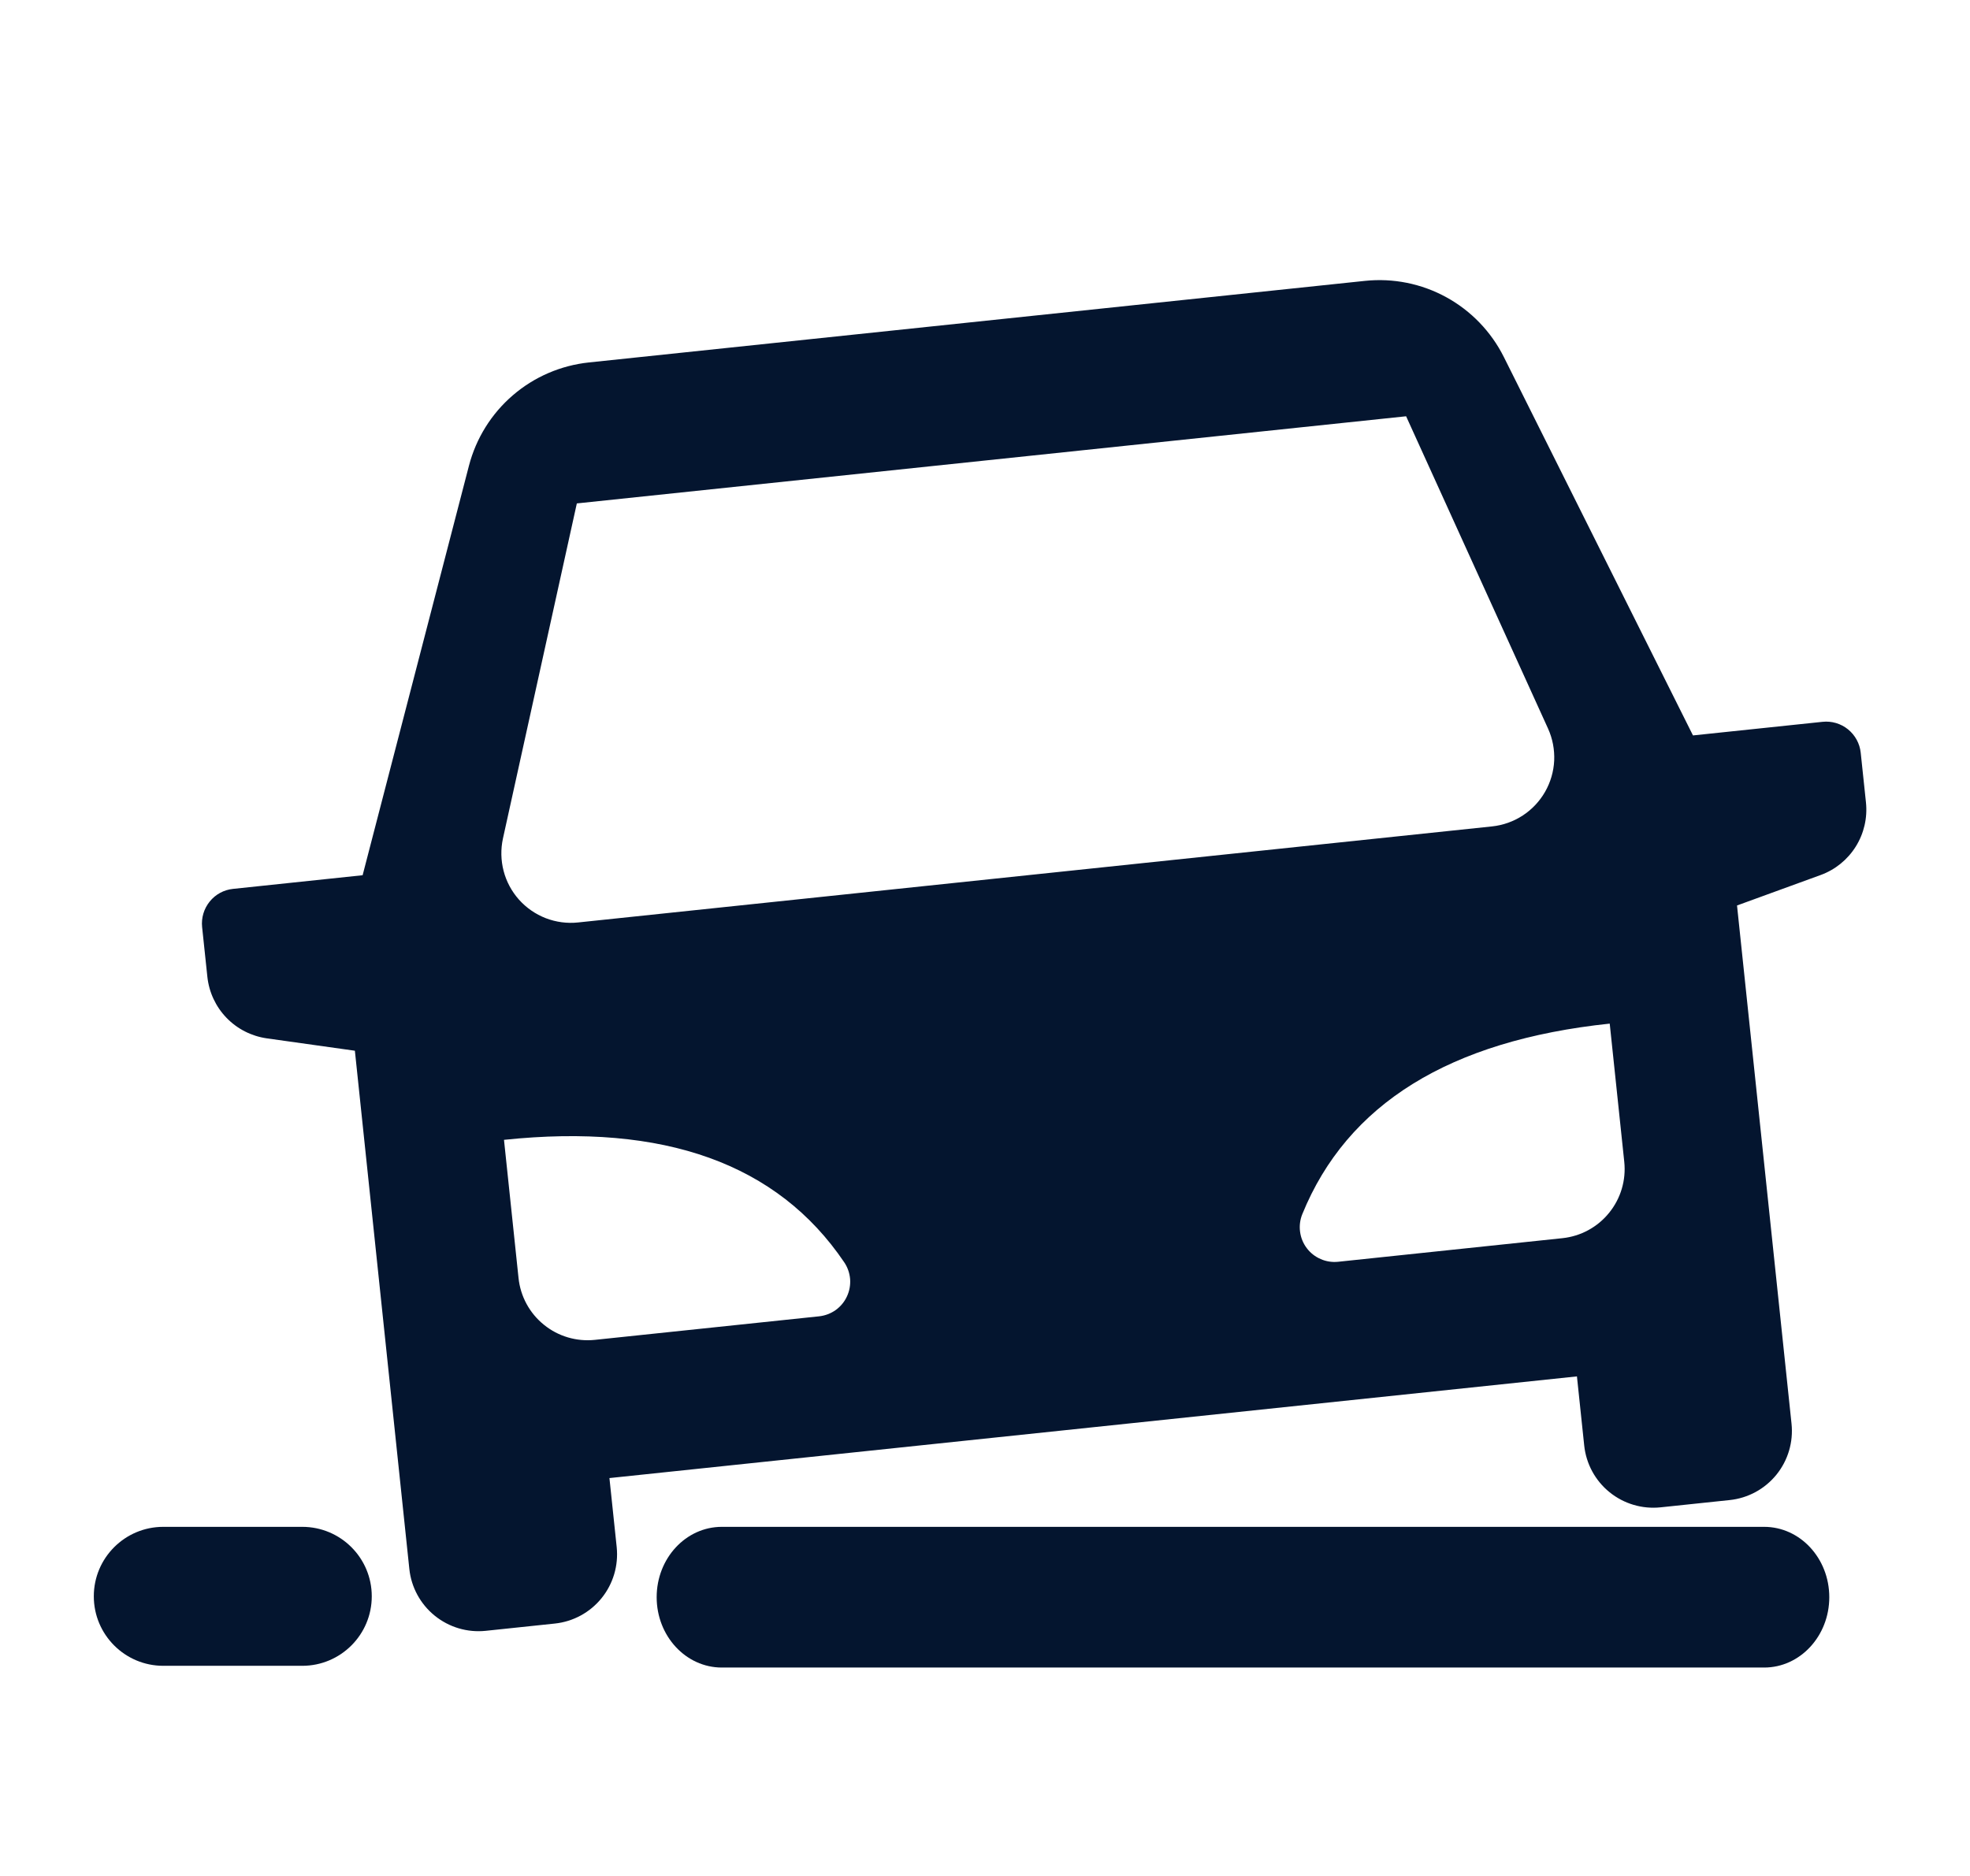
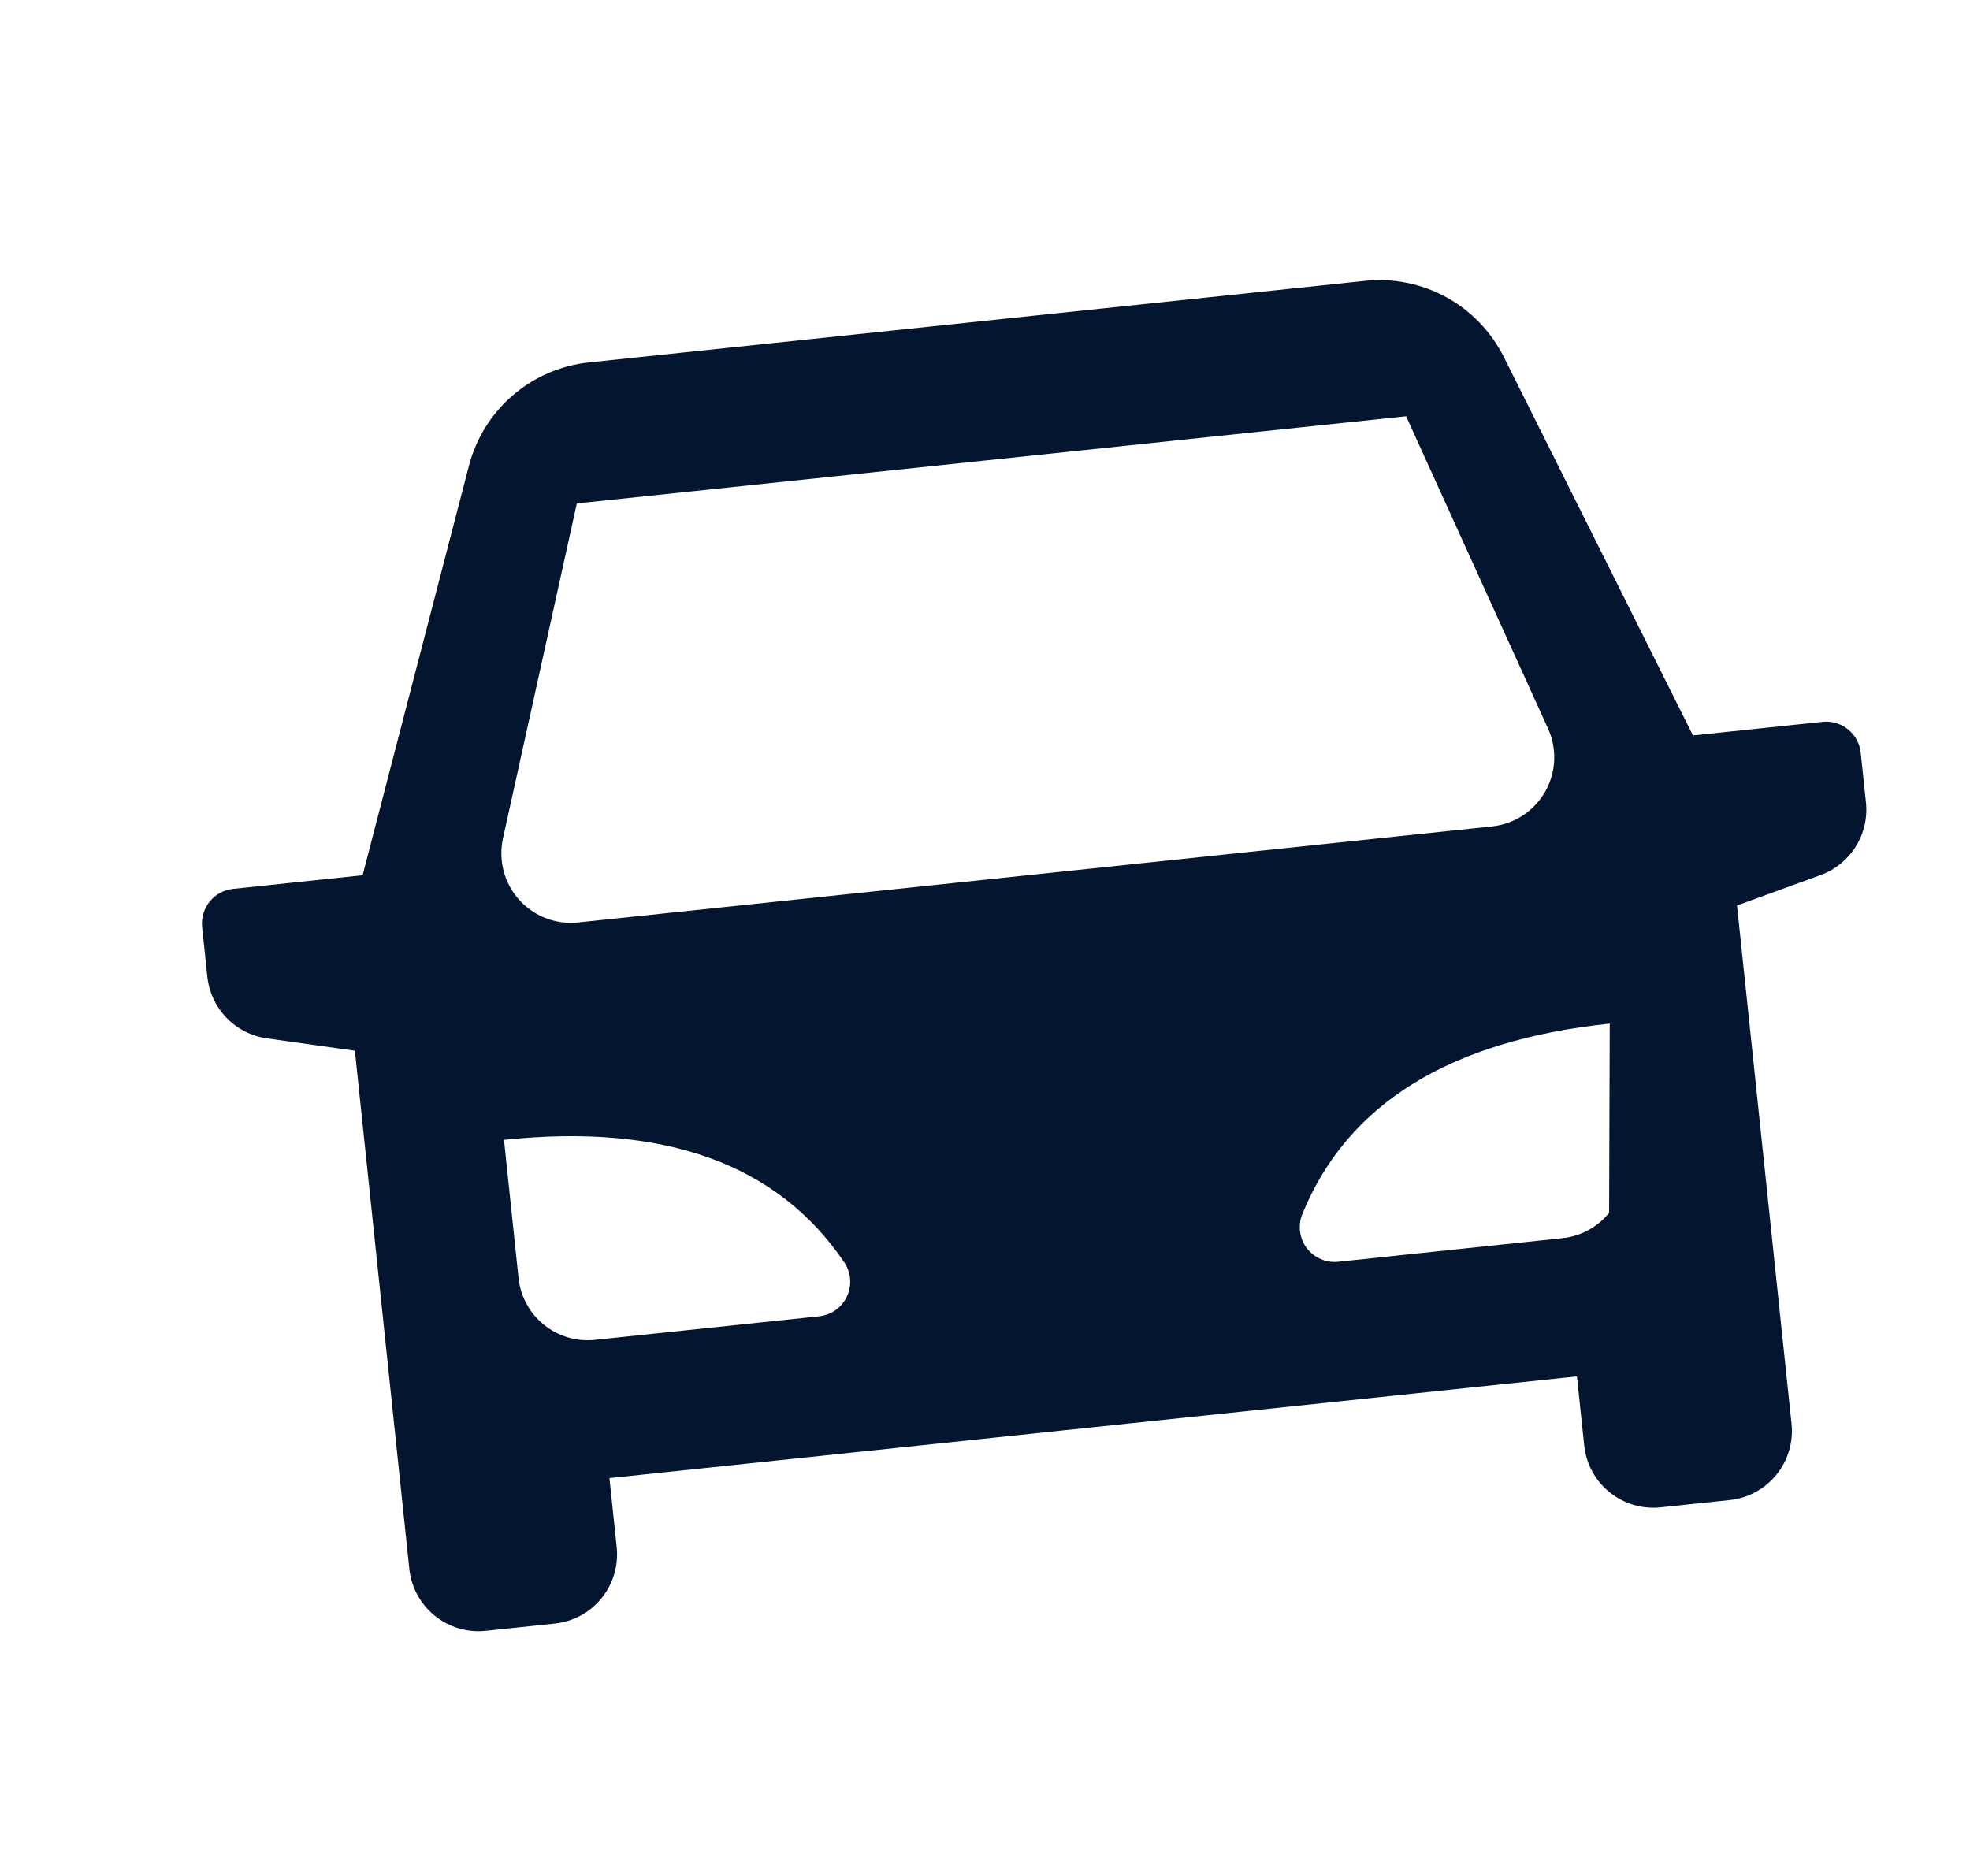
<svg xmlns="http://www.w3.org/2000/svg" width="42" height="40" viewBox="0 0 42 40" fill="none">
  <g filter="url(#filter0_dii_705_12)">
-     <path fill-rule="evenodd" clip-rule="evenodd" d="M14 34.056C14 33.227 14.622 32.556 15.389 32.556H37.611C38.378 32.556 39 33.227 39 34.056C39 34.884 38.378 35.556 37.611 35.556H15.389C14.622 35.556 14 34.884 14 34.056Z" fill="#04152F" />
-     <path fill-rule="evenodd" clip-rule="evenodd" d="M2 34.037C2 33.219 2.663 32.556 3.481 32.556H6.444C7.263 32.556 7.926 33.219 7.926 34.037C7.926 34.855 7.263 35.519 6.444 35.519H3.481C2.663 35.519 2 34.855 2 34.037Z" fill="#04152F" />
-     <path d="M37.033 19.307L38.195 30.357C38.236 30.748 38.12 31.139 37.873 31.444C37.625 31.75 37.267 31.944 36.876 31.985L35.403 32.14C35.012 32.181 34.621 32.065 34.316 31.818C34.01 31.571 33.816 31.212 33.775 30.822L33.62 29.348L12.993 31.516L13.148 32.989C13.188 33.38 13.073 33.771 12.825 34.077C12.578 34.382 12.22 34.577 11.829 34.618L10.356 34.773C9.965 34.814 9.574 34.698 9.268 34.45C8.963 34.203 8.768 33.845 8.727 33.454L7.566 22.404L5.687 22.14C5.36 22.093 5.057 21.939 4.828 21.701C4.599 21.464 4.456 21.156 4.421 20.828L4.309 19.767C4.289 19.571 4.347 19.376 4.471 19.223C4.594 19.07 4.773 18.973 4.969 18.953L7.731 18.662L9.998 9.93C10.15 9.346 10.476 8.822 10.933 8.429C11.39 8.035 11.957 7.791 12.557 7.728L29.1 5.989C29.7 5.926 30.305 6.047 30.834 6.337C31.363 6.627 31.791 7.072 32.061 7.611L36.094 15.681L38.856 15.391C39.051 15.37 39.247 15.428 39.4 15.552C39.552 15.676 39.65 15.855 39.67 16.05L39.782 17.111C39.816 17.439 39.74 17.77 39.565 18.05C39.39 18.33 39.127 18.544 38.817 18.657L37.033 19.307ZM10.745 24.304L11.055 27.251C11.096 27.642 11.29 28 11.596 28.247C11.901 28.495 12.292 28.61 12.683 28.569L17.464 28.067C17.591 28.053 17.713 28.007 17.817 27.933C17.921 27.858 18.004 27.758 18.057 27.642C18.111 27.526 18.134 27.398 18.124 27.27C18.113 27.143 18.07 27.02 17.998 26.914C16.578 24.814 14.16 23.945 10.745 24.304ZM34.319 21.826C30.905 22.185 28.721 23.54 27.765 25.888C27.717 26.006 27.7 26.136 27.717 26.262C27.733 26.389 27.782 26.51 27.859 26.612C27.936 26.715 28.038 26.795 28.156 26.846C28.273 26.898 28.402 26.917 28.529 26.904L33.31 26.401C33.701 26.36 34.059 26.166 34.306 25.86C34.554 25.555 34.67 25.164 34.629 24.773L34.319 21.826ZM12.298 10.734L10.723 17.877C10.673 18.106 10.678 18.344 10.737 18.571C10.796 18.798 10.909 19.008 11.065 19.183C11.222 19.358 11.417 19.493 11.636 19.578C11.855 19.662 12.091 19.694 12.324 19.669L31.811 17.621C32.044 17.596 32.268 17.517 32.465 17.388C32.661 17.26 32.824 17.087 32.941 16.883C33.057 16.68 33.124 16.451 33.135 16.217C33.145 15.983 33.101 15.749 33.004 15.535L29.978 8.876L12.298 10.734Z" fill="#04152F" />
+     <path d="M37.033 19.307L38.195 30.357C38.236 30.748 38.12 31.139 37.873 31.444C37.625 31.75 37.267 31.944 36.876 31.985L35.403 32.14C35.012 32.181 34.621 32.065 34.316 31.818C34.01 31.571 33.816 31.212 33.775 30.822L33.62 29.348L12.993 31.516L13.148 32.989C13.188 33.38 13.073 33.771 12.825 34.077C12.578 34.382 12.22 34.577 11.829 34.618L10.356 34.773C9.965 34.814 9.574 34.698 9.268 34.45C8.963 34.203 8.768 33.845 8.727 33.454L7.566 22.404L5.687 22.14C5.36 22.093 5.057 21.939 4.828 21.701C4.599 21.464 4.456 21.156 4.421 20.828L4.309 19.767C4.289 19.571 4.347 19.376 4.471 19.223C4.594 19.07 4.773 18.973 4.969 18.953L7.731 18.662L9.998 9.93C10.15 9.346 10.476 8.822 10.933 8.429C11.39 8.035 11.957 7.791 12.557 7.728L29.1 5.989C29.7 5.926 30.305 6.047 30.834 6.337C31.363 6.627 31.791 7.072 32.061 7.611L36.094 15.681L38.856 15.391C39.051 15.37 39.247 15.428 39.4 15.552C39.552 15.676 39.65 15.855 39.67 16.05L39.782 17.111C39.816 17.439 39.74 17.77 39.565 18.05C39.39 18.33 39.127 18.544 38.817 18.657L37.033 19.307ZM10.745 24.304L11.055 27.251C11.096 27.642 11.29 28 11.596 28.247C11.901 28.495 12.292 28.61 12.683 28.569L17.464 28.067C17.591 28.053 17.713 28.007 17.817 27.933C17.921 27.858 18.004 27.758 18.057 27.642C18.111 27.526 18.134 27.398 18.124 27.27C18.113 27.143 18.07 27.02 17.998 26.914C16.578 24.814 14.16 23.945 10.745 24.304ZM34.319 21.826C30.905 22.185 28.721 23.54 27.765 25.888C27.717 26.006 27.7 26.136 27.717 26.262C27.733 26.389 27.782 26.51 27.859 26.612C27.936 26.715 28.038 26.795 28.156 26.846C28.273 26.898 28.402 26.917 28.529 26.904L33.31 26.401C33.701 26.36 34.059 26.166 34.306 25.86L34.319 21.826ZM12.298 10.734L10.723 17.877C10.673 18.106 10.678 18.344 10.737 18.571C10.796 18.798 10.909 19.008 11.065 19.183C11.222 19.358 11.417 19.493 11.636 19.578C11.855 19.662 12.091 19.694 12.324 19.669L31.811 17.621C32.044 17.596 32.268 17.517 32.465 17.388C32.661 17.26 32.824 17.087 32.941 16.883C33.057 16.68 33.124 16.451 33.135 16.217C33.145 15.983 33.101 15.749 33.004 15.535L29.978 8.876L12.298 10.734Z" fill="#04152F" />
  </g>
  <defs>
    <filter id="filter0_dii_705_12" x="0" y="-2" width="44" height="44" filterUnits="userSpaceOnUse" color-interpolation-filters="sRGB">
      <feFlood flood-opacity="0" result="BackgroundImageFix" />
      <feColorMatrix in="SourceAlpha" type="matrix" values="0 0 0 0 0 0 0 0 0 0 0 0 0 0 0 0 0 0 127 0" result="hardAlpha" />
      <feOffset />
      <feGaussianBlur stdDeviation="1" />
      <feColorMatrix type="matrix" values="0 0 0 0 0.118 0 0 0 0 0.843 0 0 0 0 0.376 0 0 0 0.25 0" />
      <feBlend mode="normal" in2="BackgroundImageFix" result="effect1_dropShadow_705_12" />
      <feBlend mode="normal" in="SourceGraphic" in2="effect1_dropShadow_705_12" result="shape" />
      <feColorMatrix in="SourceAlpha" type="matrix" values="0 0 0 0 0 0 0 0 0 0 0 0 0 0 0 0 0 0 127 0" result="hardAlpha" />
      <feOffset dy="2" />
      <feGaussianBlur stdDeviation="1" />
      <feComposite in2="hardAlpha" operator="arithmetic" k2="-1" k3="1" />
      <feColorMatrix type="matrix" values="0 0 0 0 1 0 0 0 0 1 0 0 0 0 1 0 0 0 0.25 0" />
      <feBlend mode="normal" in2="shape" result="effect2_innerShadow_705_12" />
      <feColorMatrix in="SourceAlpha" type="matrix" values="0 0 0 0 0 0 0 0 0 0 0 0 0 0 0 0 0 0 127 0" result="hardAlpha" />
      <feOffset dy="-2" />
      <feGaussianBlur stdDeviation="1" />
      <feComposite in2="hardAlpha" operator="arithmetic" k2="-1" k3="1" />
      <feColorMatrix type="matrix" values="0 0 0 0 0 0 0 0 0 0 0 0 0 0 0 0 0 0 0.12 0" />
      <feBlend mode="normal" in2="effect2_innerShadow_705_12" result="effect3_innerShadow_705_12" />
    </filter>
  </defs>
</svg>